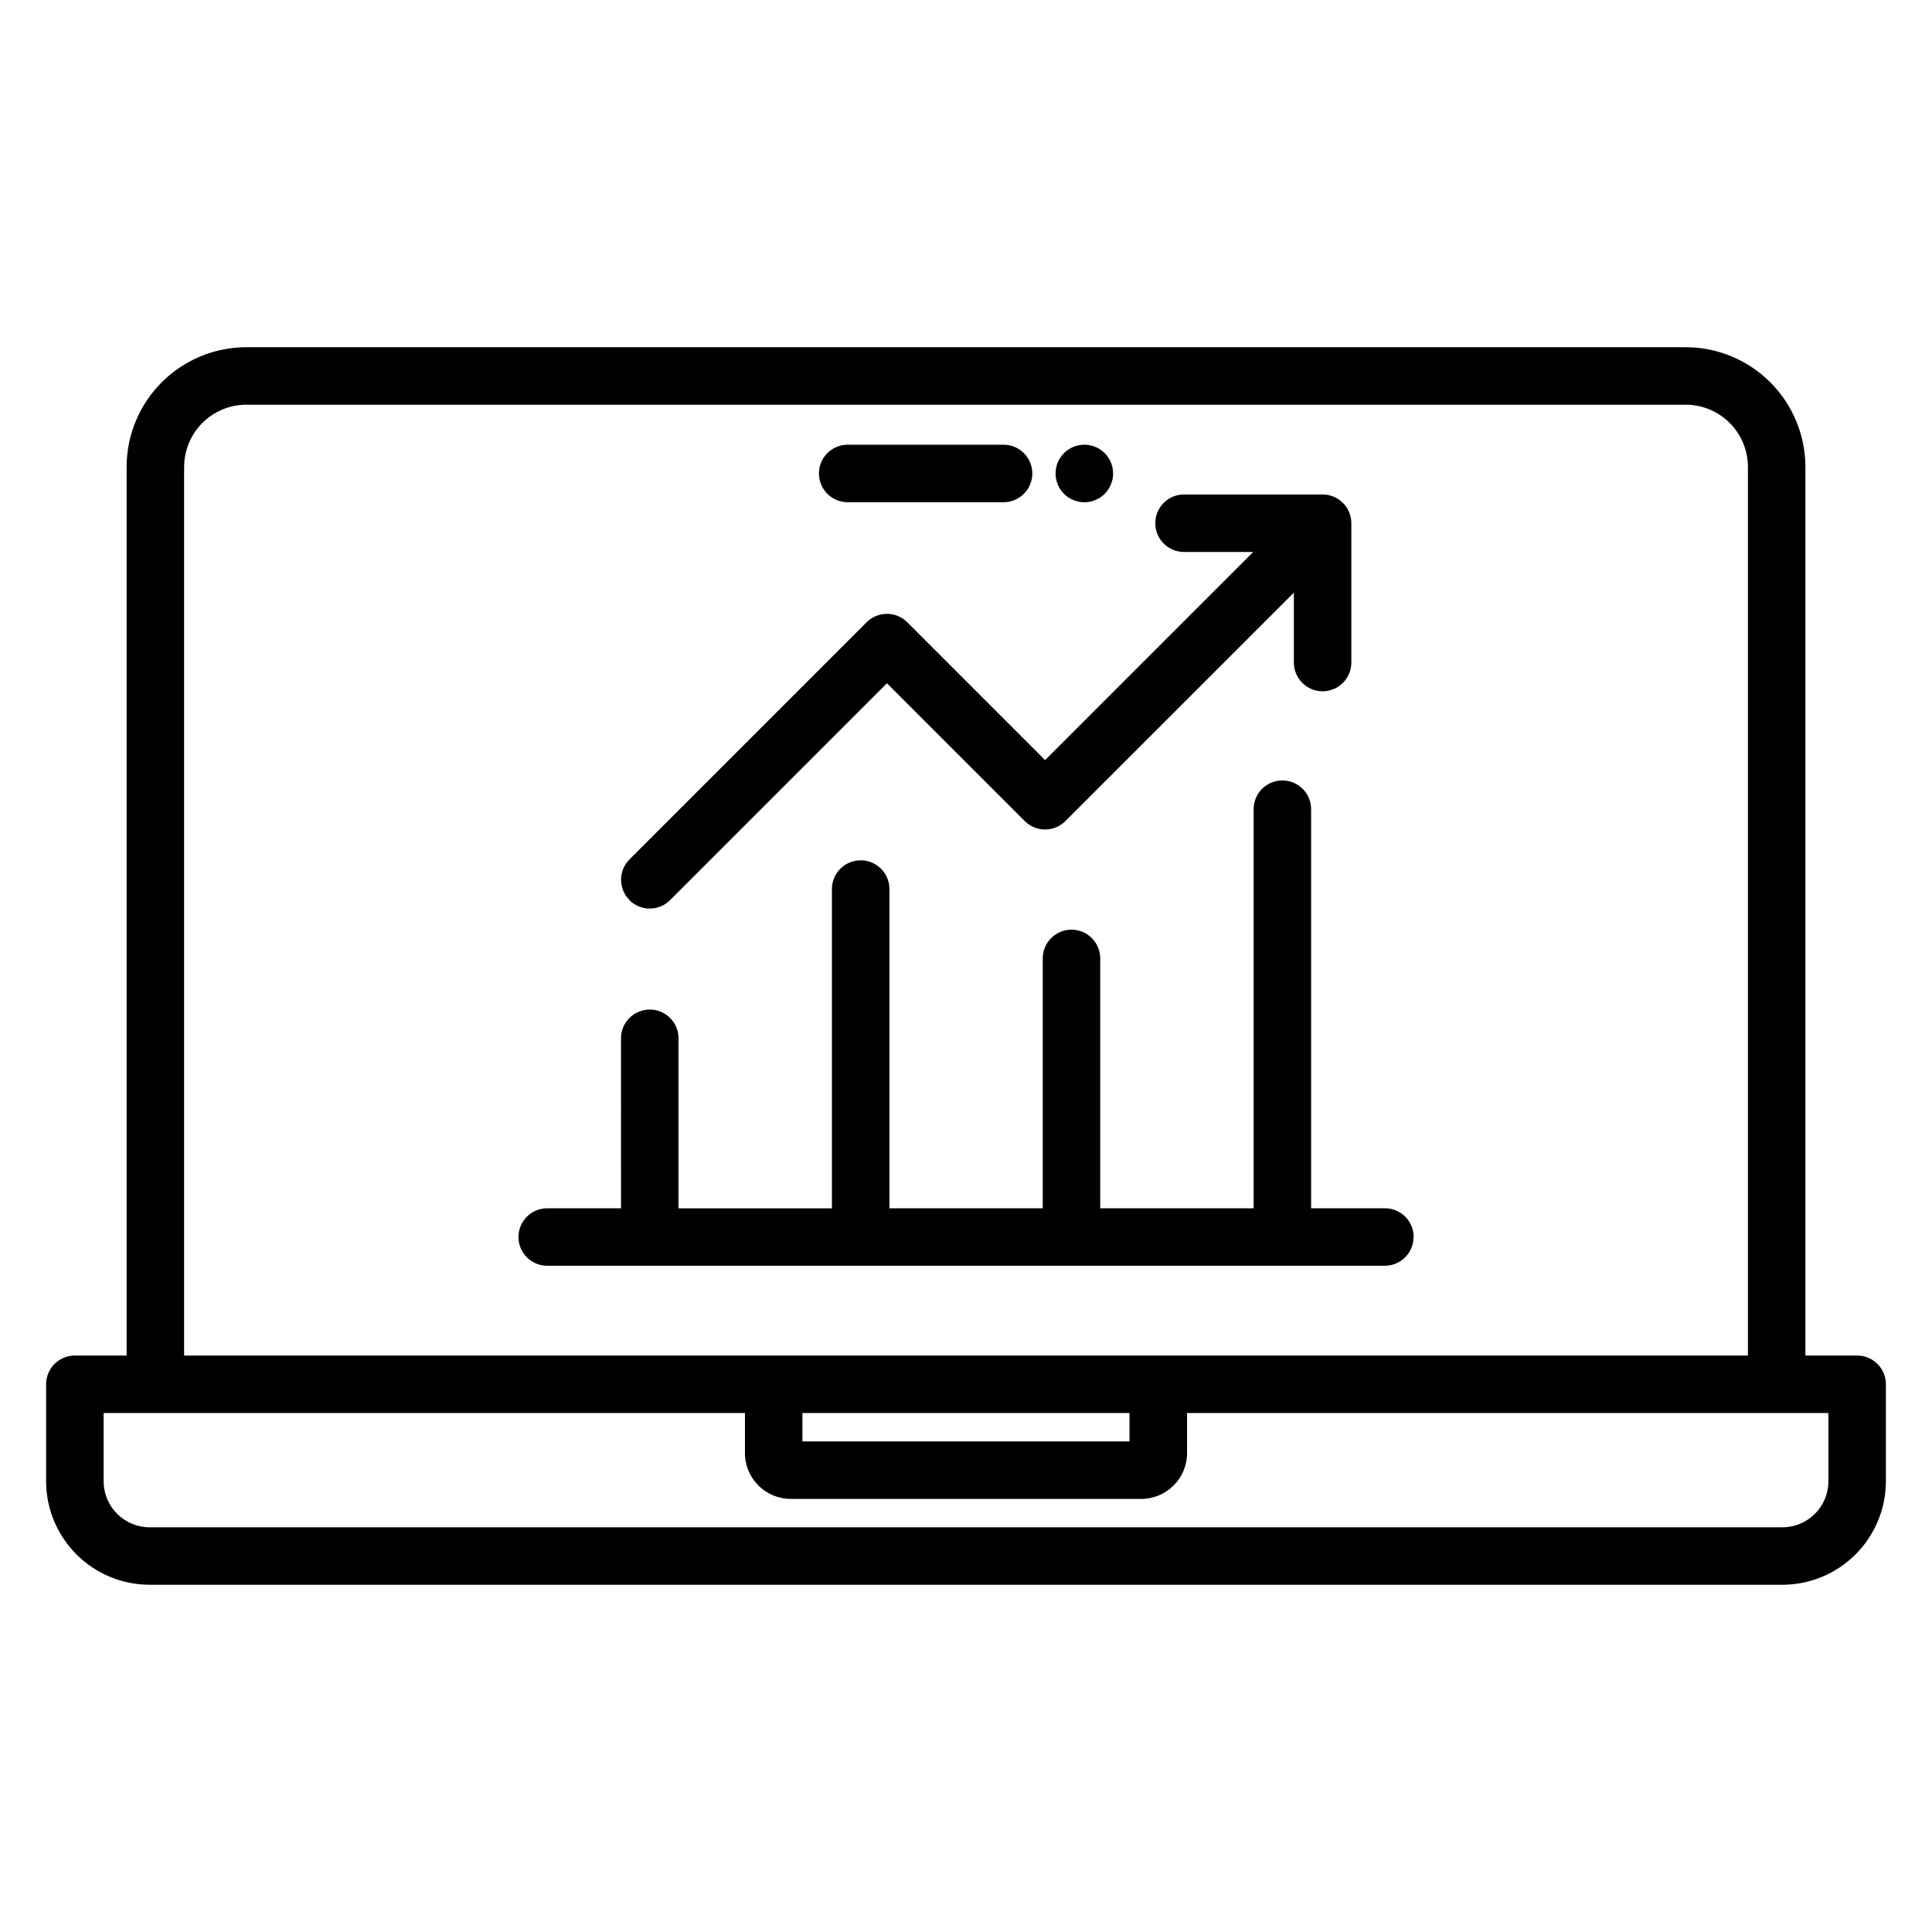
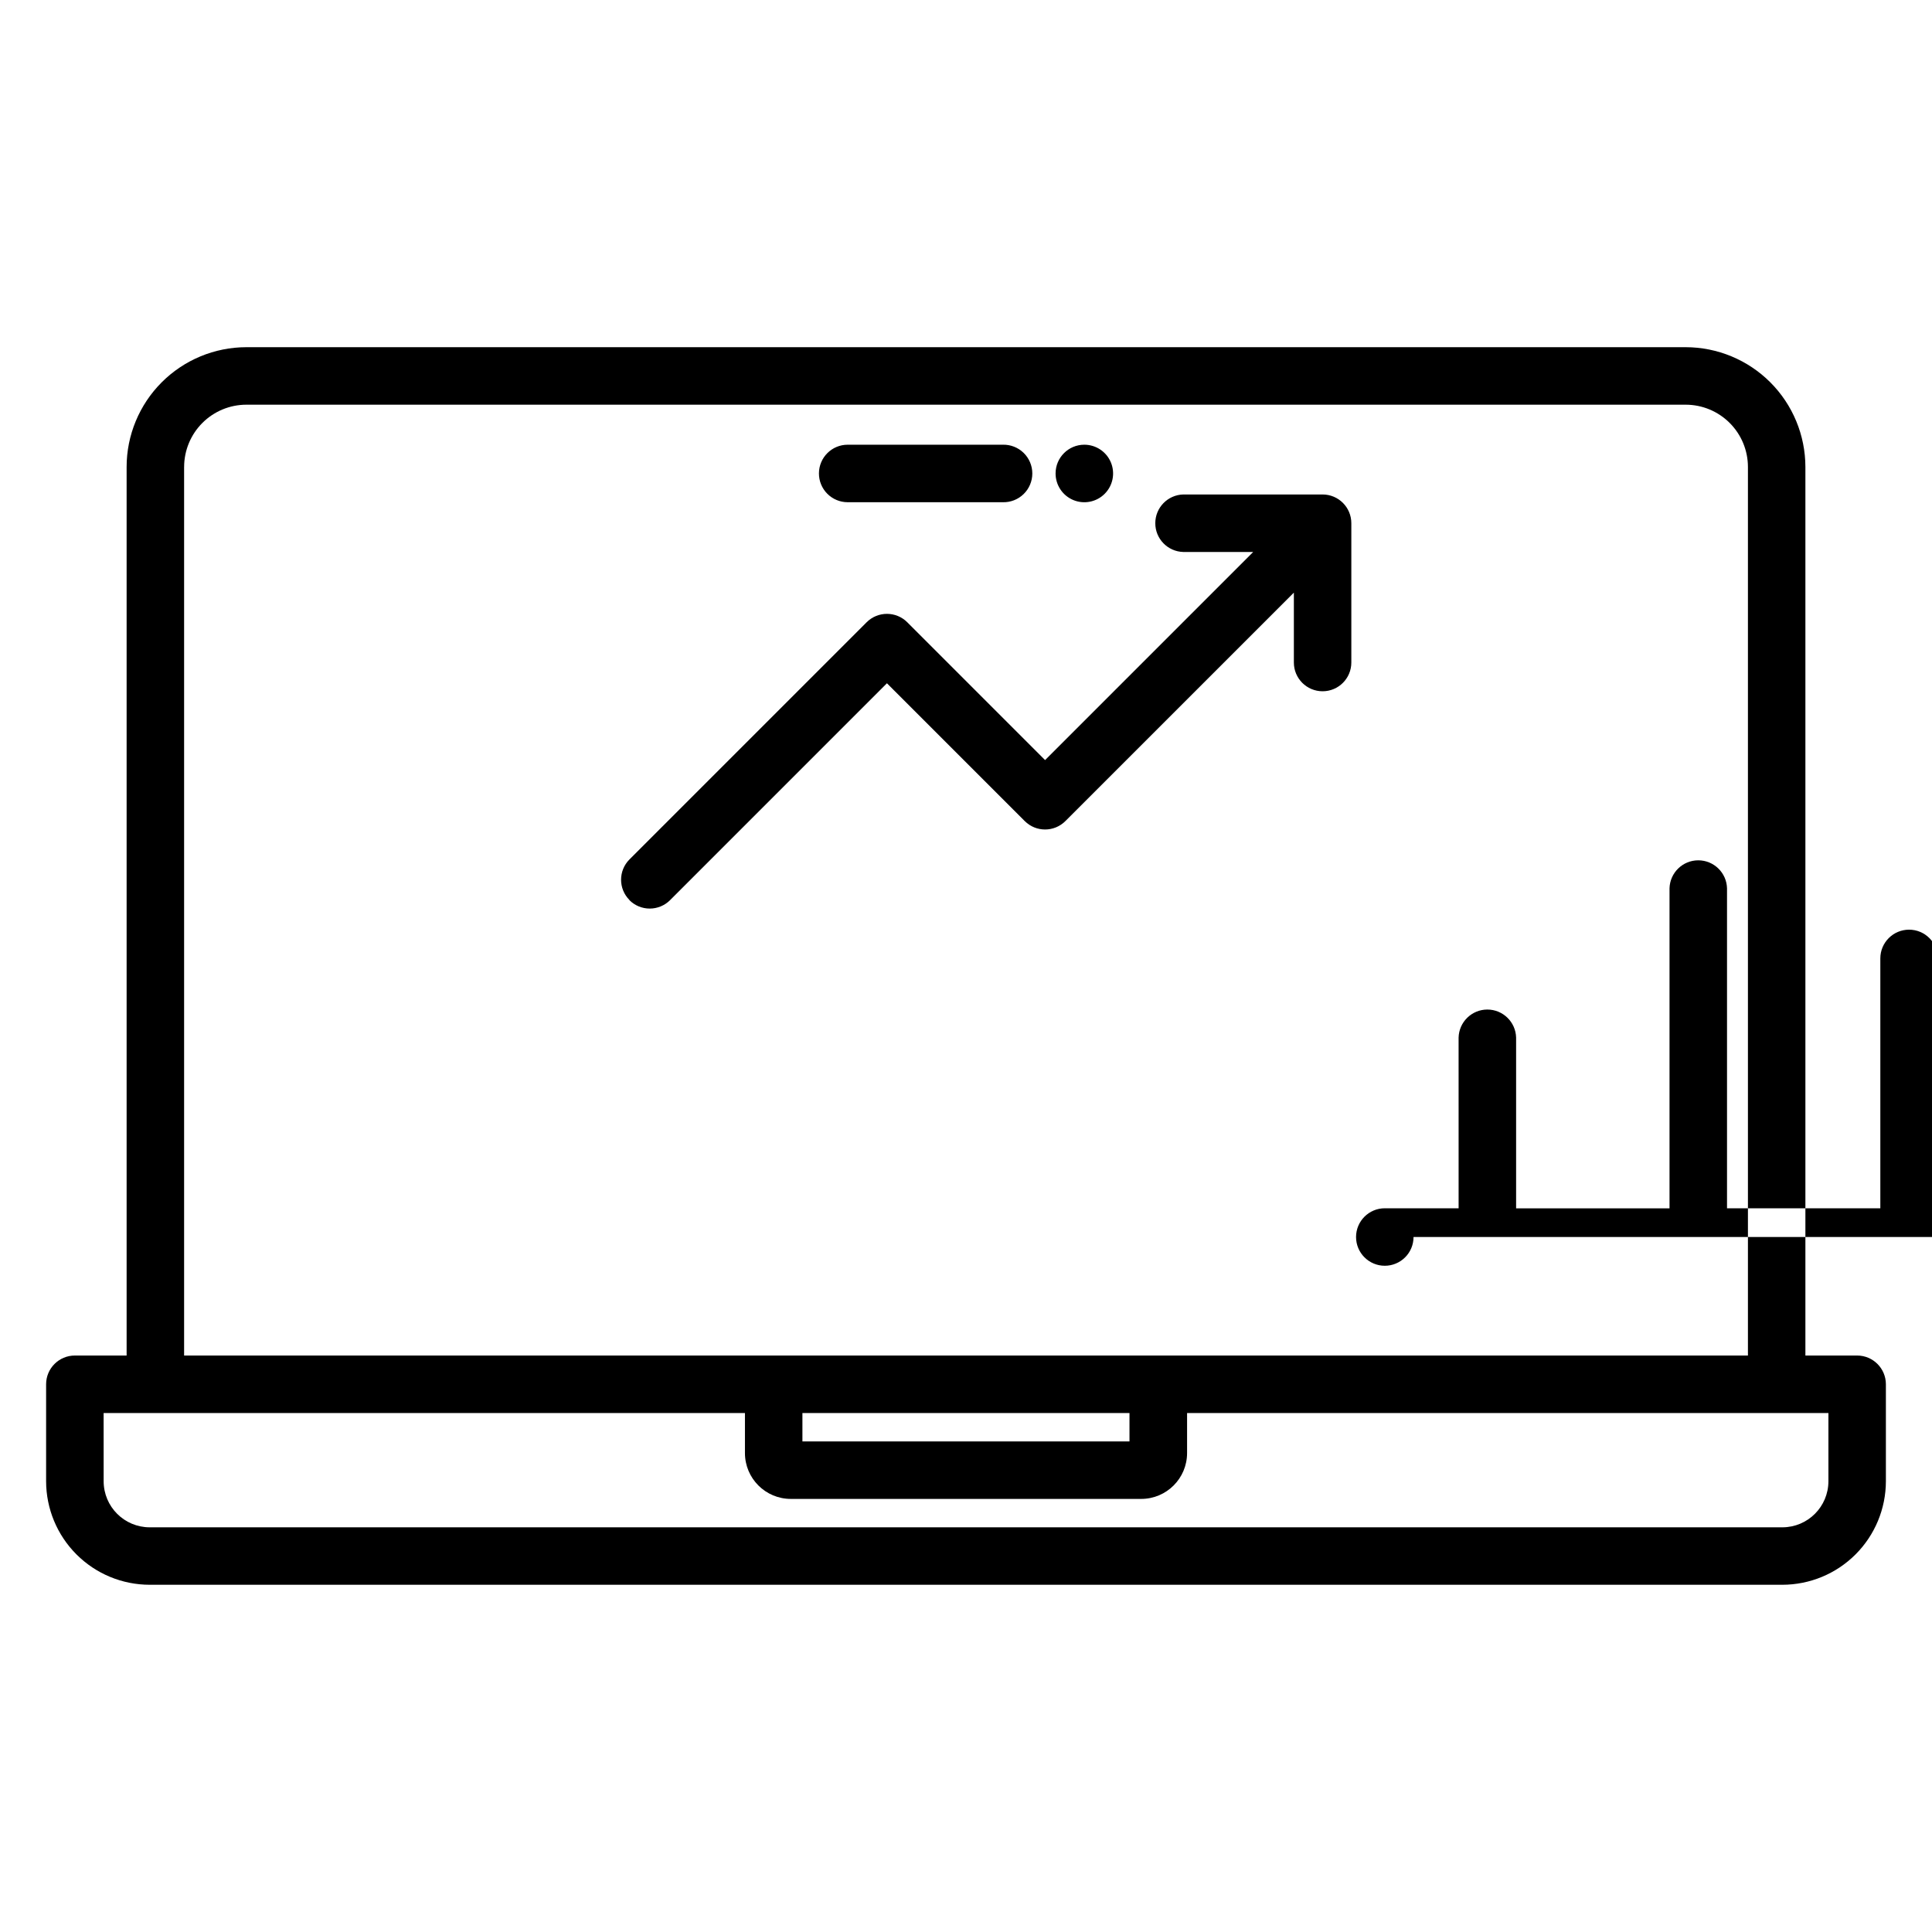
<svg xmlns="http://www.w3.org/2000/svg" fill="#000000" width="800px" height="800px" version="1.1" viewBox="144 144 512 512">
-   <path d="m518.6 471.82c0.004 2.019-0.797 3.961-2.227 5.387-1.43 1.43-3.367 2.231-5.387 2.231h-221.97c-4.207 0-7.617-3.41-7.617-7.617 0-4.207 3.41-7.617 7.617-7.617h19.562v-0.156l-0.004-45.086c0.113-4.129 3.492-7.422 7.621-7.422 4.129 0 7.508 3.293 7.621 7.422v45.266h40.656v-84.812c0.109-4.129 3.488-7.422 7.617-7.422 4.133 0 7.512 3.293 7.621 7.422v84.789h40.629v-66.215c0-4.207 3.41-7.617 7.617-7.617s7.617 3.41 7.617 7.617v66.215h40.656v-105.76c0-4.207 3.41-7.617 7.617-7.617 4.207 0 7.617 3.41 7.617 7.617v105.76h19.562c2.019 0 3.957 0.801 5.387 2.231 1.43 1.43 2.231 3.367 2.231 5.387zm-207.8-89.27c1.43 1.43 3.367 2.231 5.387 2.231 2.023 0 3.961-0.801 5.387-2.231l57.473-57.477 36.52 36.523v-0.004c2.977 2.977 7.797 2.977 10.773 0l60.547-60.535v18.523-0.004c0 4.207 3.41 7.617 7.613 7.617 4.207 0 7.617-3.41 7.617-7.617v-36.918c0-4.207-3.41-7.613-7.617-7.617h-36.918c-4.129 0.109-7.418 3.488-7.418 7.621 0 4.129 3.289 7.508 7.418 7.617h18.527l-55.152 55.152-36.52-36.523c-2.977-2.973-7.797-2.973-10.773 0l-62.84 62.84v0.004c-2.977 2.977-2.977 7.797 0 10.773zm112.94-113.11c0.016-4.191 3.418-7.582 7.609-7.586 3.09-0.004 5.875 1.855 7.055 4.707 1.18 2.856 0.523 6.137-1.664 8.316-2.188 2.18-5.473 2.824-8.32 1.633-2.848-1.191-4.695-3.984-4.68-7.07zm-62.711 0c0.016-4.195 3.422-7.586 7.617-7.586h41.105c2.055-0.055 4.047 0.727 5.519 2.16 1.473 1.434 2.305 3.402 2.305 5.461 0 2.059-0.832 4.027-2.305 5.461-1.473 1.434-3.465 2.215-5.519 2.16h-41.105c-2.027 0-3.973-0.809-5.402-2.246-1.43-1.434-2.227-3.383-2.215-5.41zm-189.57 249.03h169.96v10.613c0.008 6.703 5.438 12.137 12.141 12.145h92.883c6.703-0.008 12.137-5.441 12.145-12.145v-10.613h169.96v18.082c-0.004 6.734-5.461 12.195-12.195 12.203h-432.69c-6.734-0.012-12.188-5.469-12.195-12.203zm185.19 0v7.523h86.676v-7.523zm-163.86-250.73v235.49h414.43v-235.49c-0.004-4.375-1.742-8.566-4.836-11.656-3.09-3.094-7.281-4.832-11.656-4.836h-381.44c-4.371 0.004-8.566 1.742-11.656 4.836-3.09 3.09-4.832 7.281-4.836 11.656zm-9.133 296.24h432.69c7.273-0.008 14.246-2.898 19.391-8.043 5.141-5.144 8.035-12.117 8.043-19.391v-25.699c-0.004-4.203-3.41-7.613-7.617-7.617h-13.715v-235.49c-0.012-8.414-3.359-16.477-9.305-22.426-5.949-5.949-14.016-9.297-22.426-9.305h-381.44c-8.41 0.008-16.477 3.356-22.422 9.305-5.949 5.949-9.293 14.012-9.301 22.426v235.49h-13.719c-4.207 0-7.617 3.41-7.617 7.617v25.699c0.008 7.273 2.902 14.246 8.047 19.391 5.141 5.144 12.113 8.035 19.387 8.043z" fill-rule="evenodd" />
+   <path d="m518.6 471.82c0.004 2.019-0.797 3.961-2.227 5.387-1.43 1.43-3.367 2.231-5.387 2.231c-4.207 0-7.617-3.41-7.617-7.617 0-4.207 3.41-7.617 7.617-7.617h19.562v-0.156l-0.004-45.086c0.113-4.129 3.492-7.422 7.621-7.422 4.129 0 7.508 3.293 7.621 7.422v45.266h40.656v-84.812c0.109-4.129 3.488-7.422 7.617-7.422 4.133 0 7.512 3.293 7.621 7.422v84.789h40.629v-66.215c0-4.207 3.41-7.617 7.617-7.617s7.617 3.41 7.617 7.617v66.215h40.656v-105.76c0-4.207 3.41-7.617 7.617-7.617 4.207 0 7.617 3.41 7.617 7.617v105.76h19.562c2.019 0 3.957 0.801 5.387 2.231 1.43 1.43 2.231 3.367 2.231 5.387zm-207.8-89.27c1.43 1.43 3.367 2.231 5.387 2.231 2.023 0 3.961-0.801 5.387-2.231l57.473-57.477 36.52 36.523v-0.004c2.977 2.977 7.797 2.977 10.773 0l60.547-60.535v18.523-0.004c0 4.207 3.41 7.617 7.613 7.617 4.207 0 7.617-3.41 7.617-7.617v-36.918c0-4.207-3.41-7.613-7.617-7.617h-36.918c-4.129 0.109-7.418 3.488-7.418 7.621 0 4.129 3.289 7.508 7.418 7.617h18.527l-55.152 55.152-36.52-36.523c-2.977-2.973-7.797-2.973-10.773 0l-62.84 62.84v0.004c-2.977 2.977-2.977 7.797 0 10.773zm112.94-113.11c0.016-4.191 3.418-7.582 7.609-7.586 3.09-0.004 5.875 1.855 7.055 4.707 1.18 2.856 0.523 6.137-1.664 8.316-2.188 2.18-5.473 2.824-8.32 1.633-2.848-1.191-4.695-3.984-4.68-7.07zm-62.711 0c0.016-4.195 3.422-7.586 7.617-7.586h41.105c2.055-0.055 4.047 0.727 5.519 2.16 1.473 1.434 2.305 3.402 2.305 5.461 0 2.059-0.832 4.027-2.305 5.461-1.473 1.434-3.465 2.215-5.519 2.16h-41.105c-2.027 0-3.973-0.809-5.402-2.246-1.43-1.434-2.227-3.383-2.215-5.41zm-189.57 249.03h169.96v10.613c0.008 6.703 5.438 12.137 12.141 12.145h92.883c6.703-0.008 12.137-5.441 12.145-12.145v-10.613h169.96v18.082c-0.004 6.734-5.461 12.195-12.195 12.203h-432.69c-6.734-0.012-12.188-5.469-12.195-12.203zm185.19 0v7.523h86.676v-7.523zm-163.86-250.73v235.49h414.43v-235.49c-0.004-4.375-1.742-8.566-4.836-11.656-3.09-3.094-7.281-4.832-11.656-4.836h-381.44c-4.371 0.004-8.566 1.742-11.656 4.836-3.09 3.09-4.832 7.281-4.836 11.656zm-9.133 296.24h432.69c7.273-0.008 14.246-2.898 19.391-8.043 5.141-5.144 8.035-12.117 8.043-19.391v-25.699c-0.004-4.203-3.41-7.613-7.617-7.617h-13.715v-235.49c-0.012-8.414-3.359-16.477-9.305-22.426-5.949-5.949-14.016-9.297-22.426-9.305h-381.44c-8.41 0.008-16.477 3.356-22.422 9.305-5.949 5.949-9.293 14.012-9.301 22.426v235.49h-13.719c-4.207 0-7.617 3.41-7.617 7.617v25.699c0.008 7.273 2.902 14.246 8.047 19.391 5.141 5.144 12.113 8.035 19.387 8.043z" fill-rule="evenodd" />
</svg>